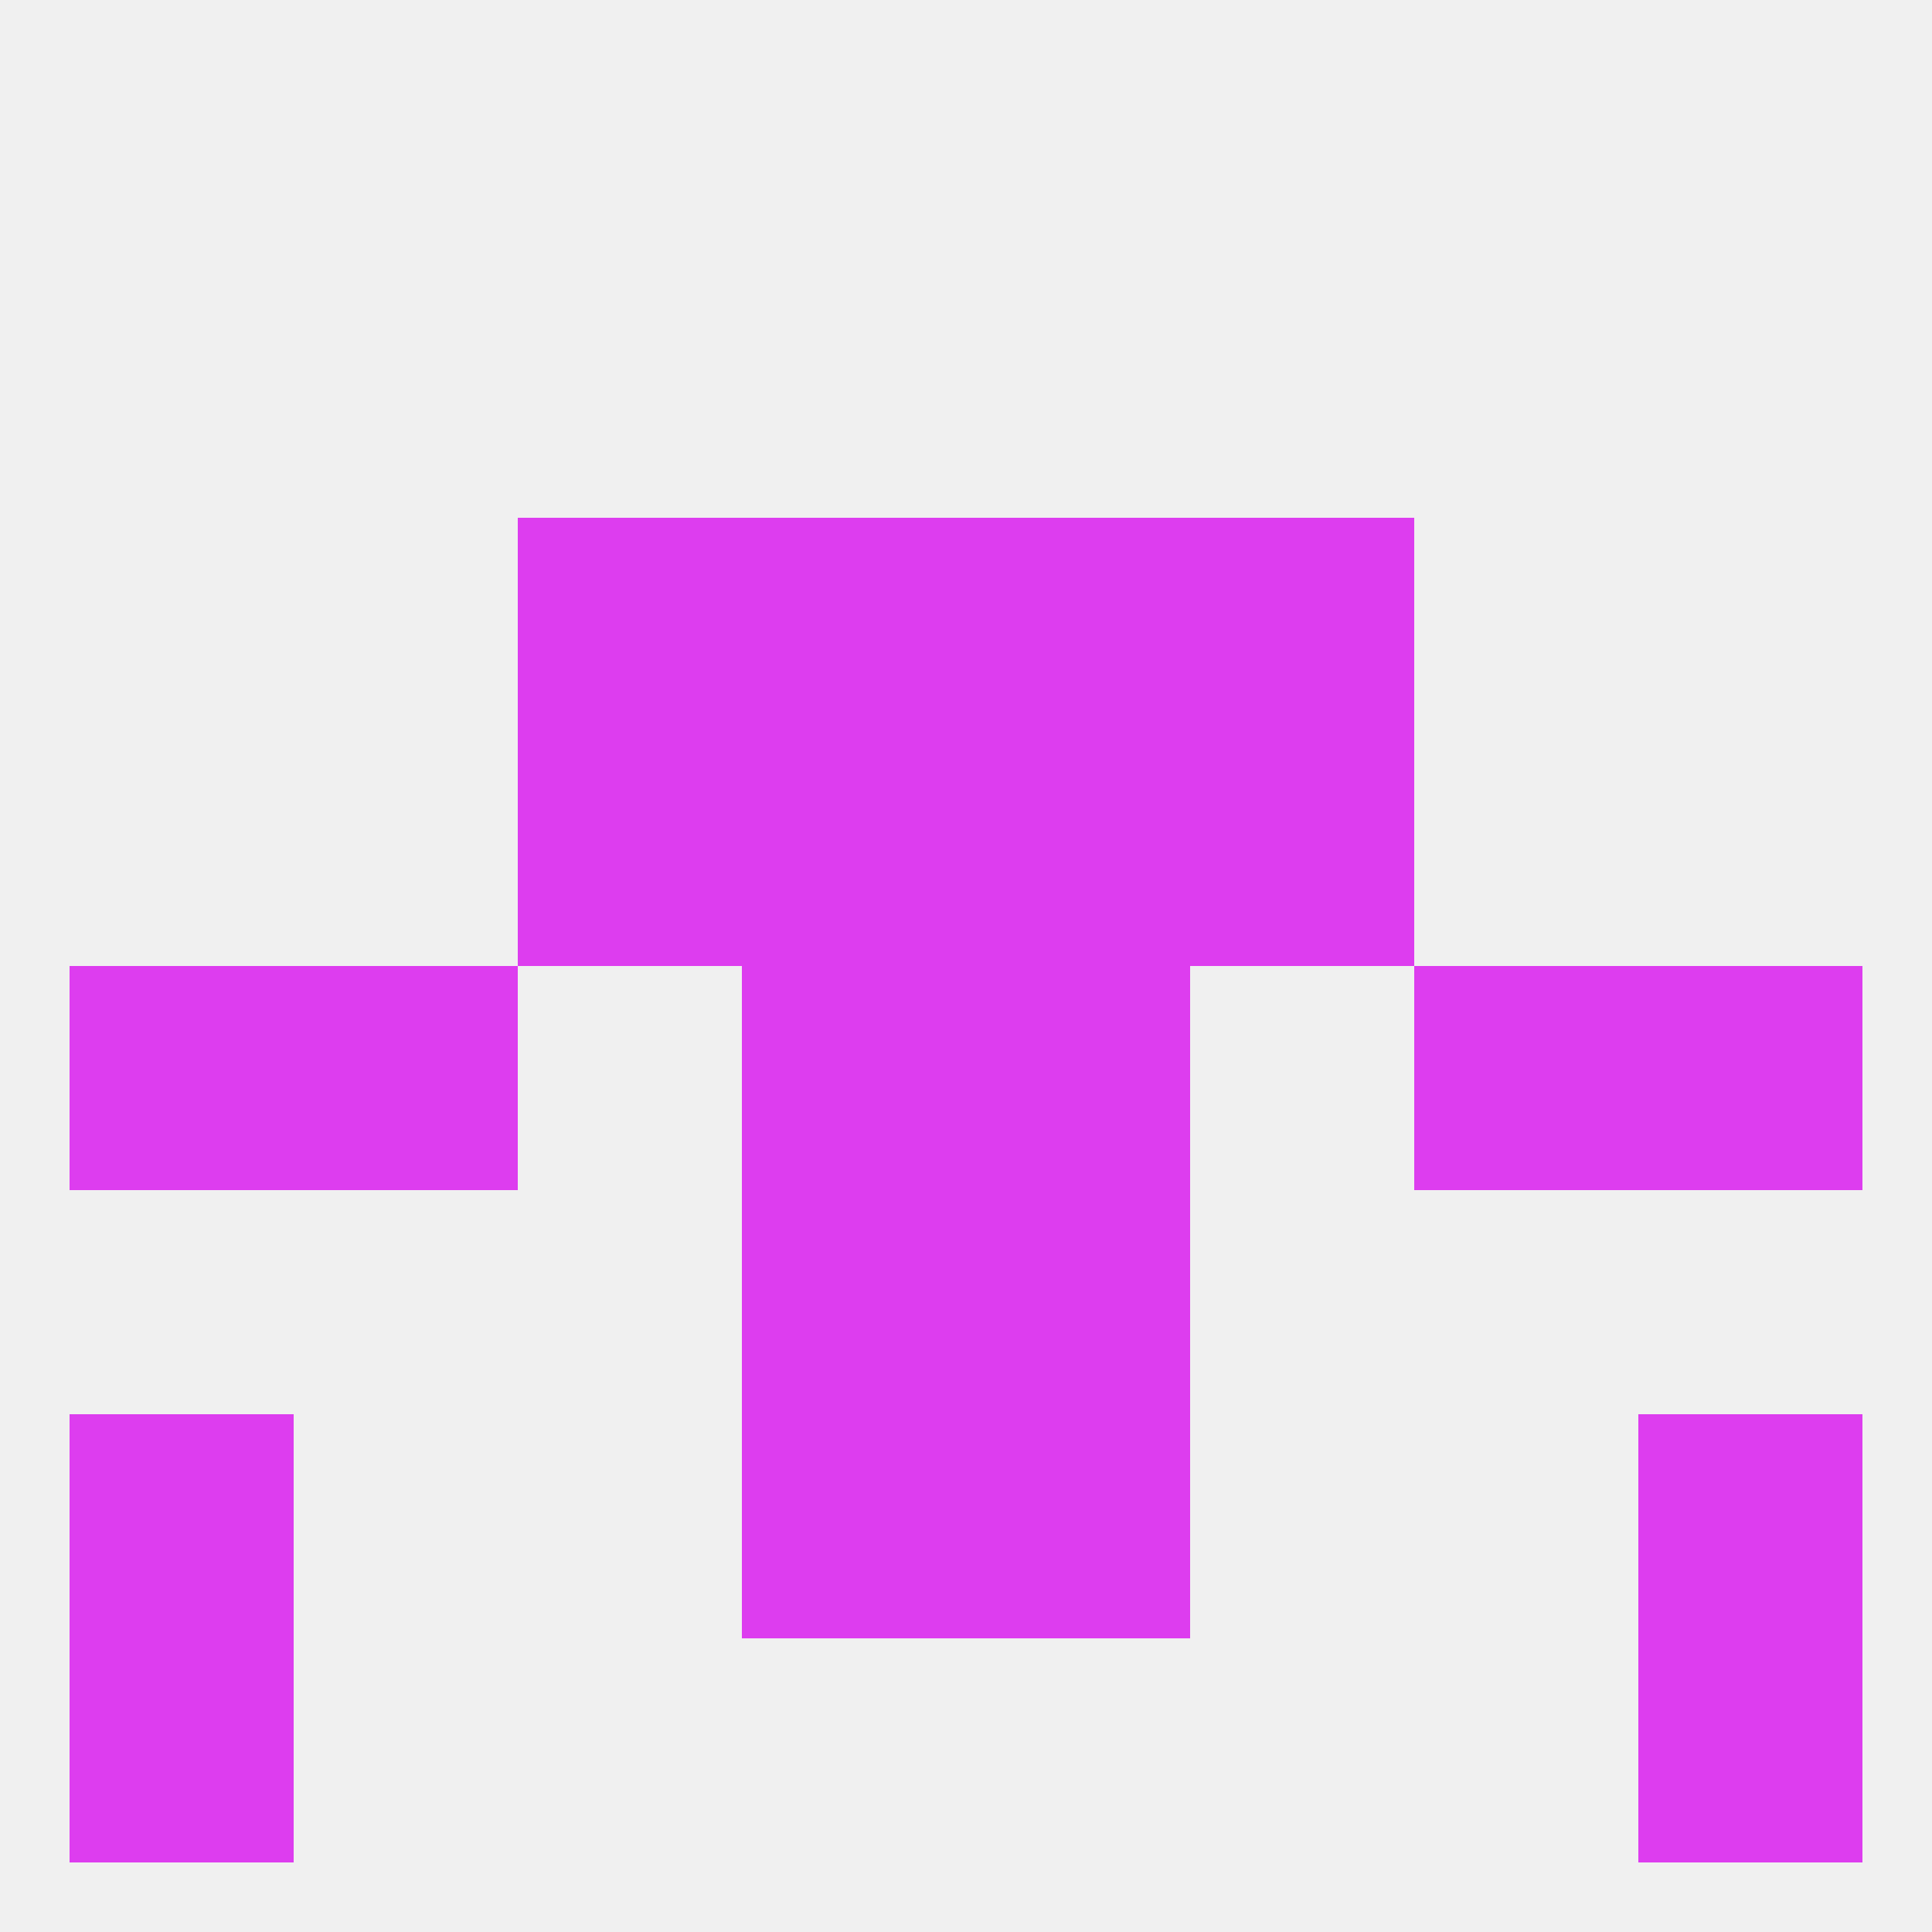
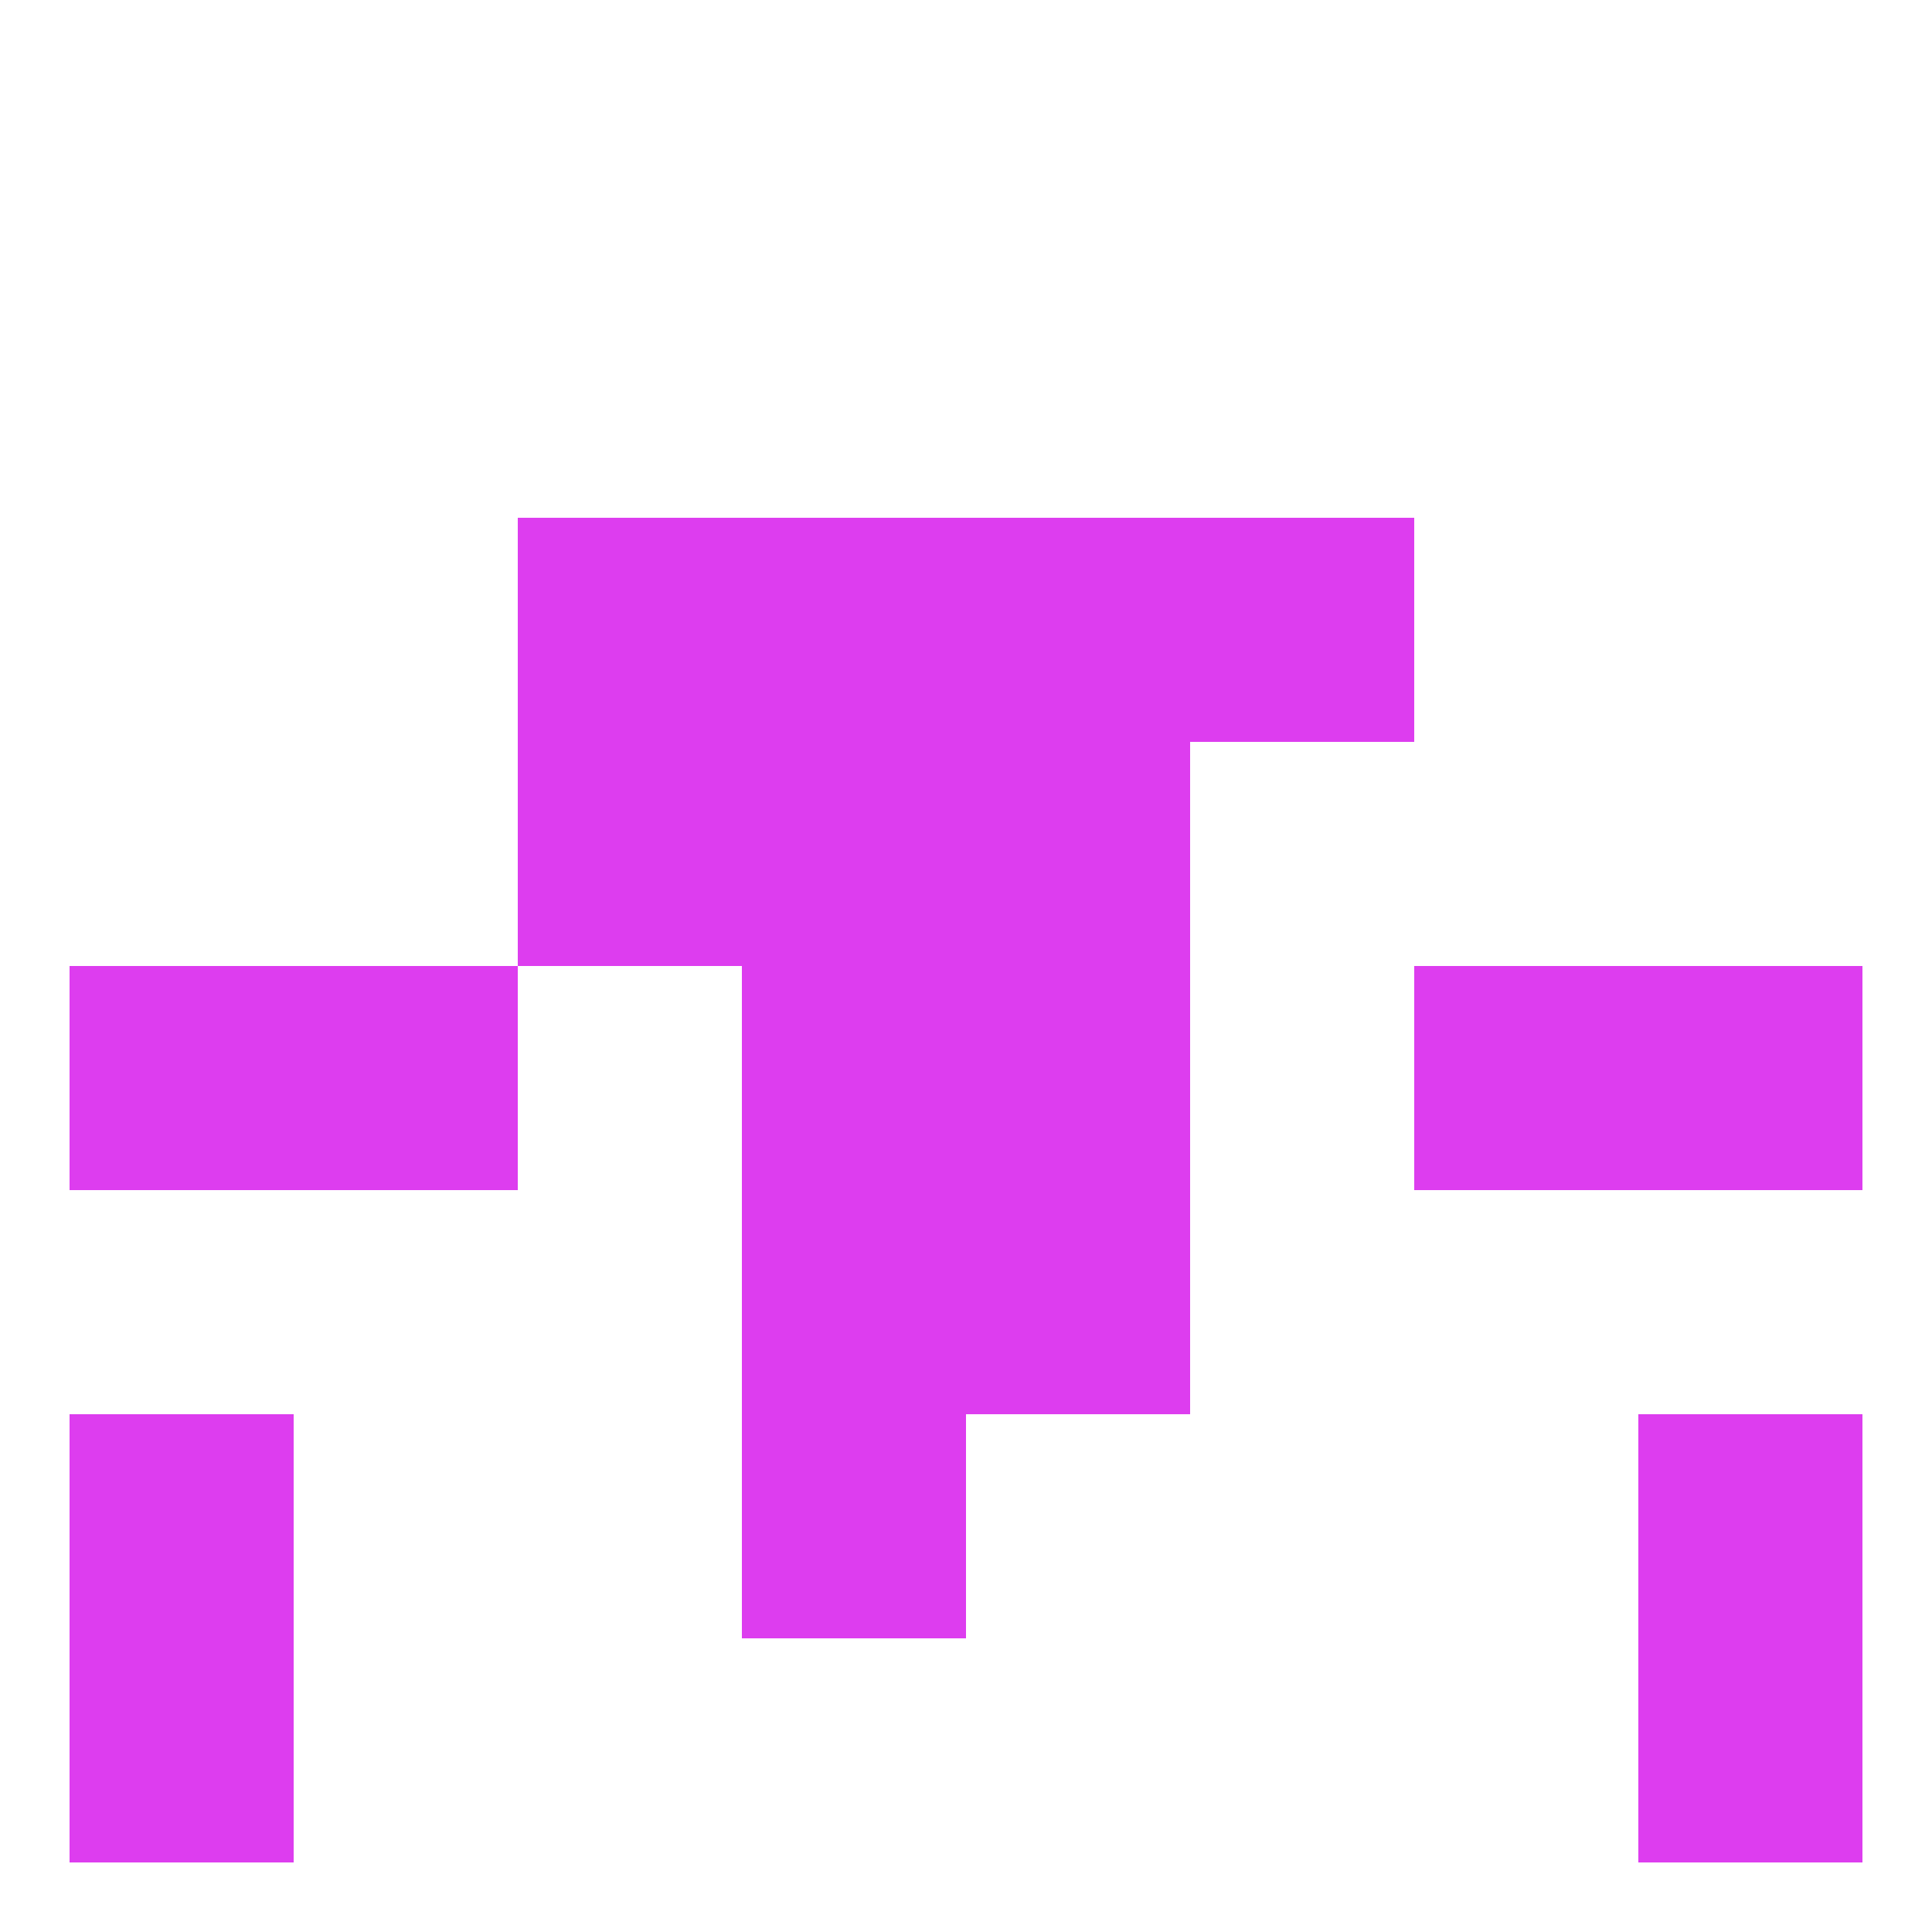
<svg xmlns="http://www.w3.org/2000/svg" version="1.1" baseprofile="full" width="250" height="250" viewBox="0 0 250 250">
-   <rect width="100%" height="100%" fill="rgba(240,240,240,255)" />
  <rect x="9" y="212" width="29" height="29" fill="rgba(221,61,239,255)" />
  <rect x="212" y="212" width="29" height="29" fill="rgba(221,61,239,255)" />
  <rect x="38" y="125" width="29" height="29" fill="rgba(221,61,239,255)" />
  <rect x="183" y="125" width="29" height="29" fill="rgba(221,61,239,255)" />
  <rect x="9" y="125" width="29" height="29" fill="rgba(221,61,239,255)" />
  <rect x="212" y="125" width="29" height="29" fill="rgba(221,61,239,255)" />
  <rect x="96" y="125" width="29" height="29" fill="rgba(221,61,239,255)" />
  <rect x="125" y="125" width="29" height="29" fill="rgba(221,61,239,255)" />
  <rect x="67" y="96" width="29" height="29" fill="rgba(221,61,239,255)" />
-   <rect x="154" y="96" width="29" height="29" fill="rgba(221,61,239,255)" />
  <rect x="96" y="96" width="29" height="29" fill="rgba(221,61,239,255)" />
  <rect x="125" y="96" width="29" height="29" fill="rgba(221,61,239,255)" />
  <rect x="67" y="67" width="29" height="29" fill="rgba(221,61,239,255)" />
  <rect x="154" y="67" width="29" height="29" fill="rgba(221,61,239,255)" />
  <rect x="96" y="67" width="29" height="29" fill="rgba(221,61,239,255)" />
  <rect x="125" y="67" width="29" height="29" fill="rgba(221,61,239,255)" />
  <rect x="96" y="154" width="29" height="29" fill="rgba(221,61,239,255)" />
  <rect x="125" y="154" width="29" height="29" fill="rgba(221,61,239,255)" />
  <rect x="96" y="183" width="29" height="29" fill="rgba(221,61,239,255)" />
-   <rect x="125" y="183" width="29" height="29" fill="rgba(221,61,239,255)" />
  <rect x="9" y="183" width="29" height="29" fill="rgba(221,61,239,255)" />
  <rect x="212" y="183" width="29" height="29" fill="rgba(221,61,239,255)" />
</svg>